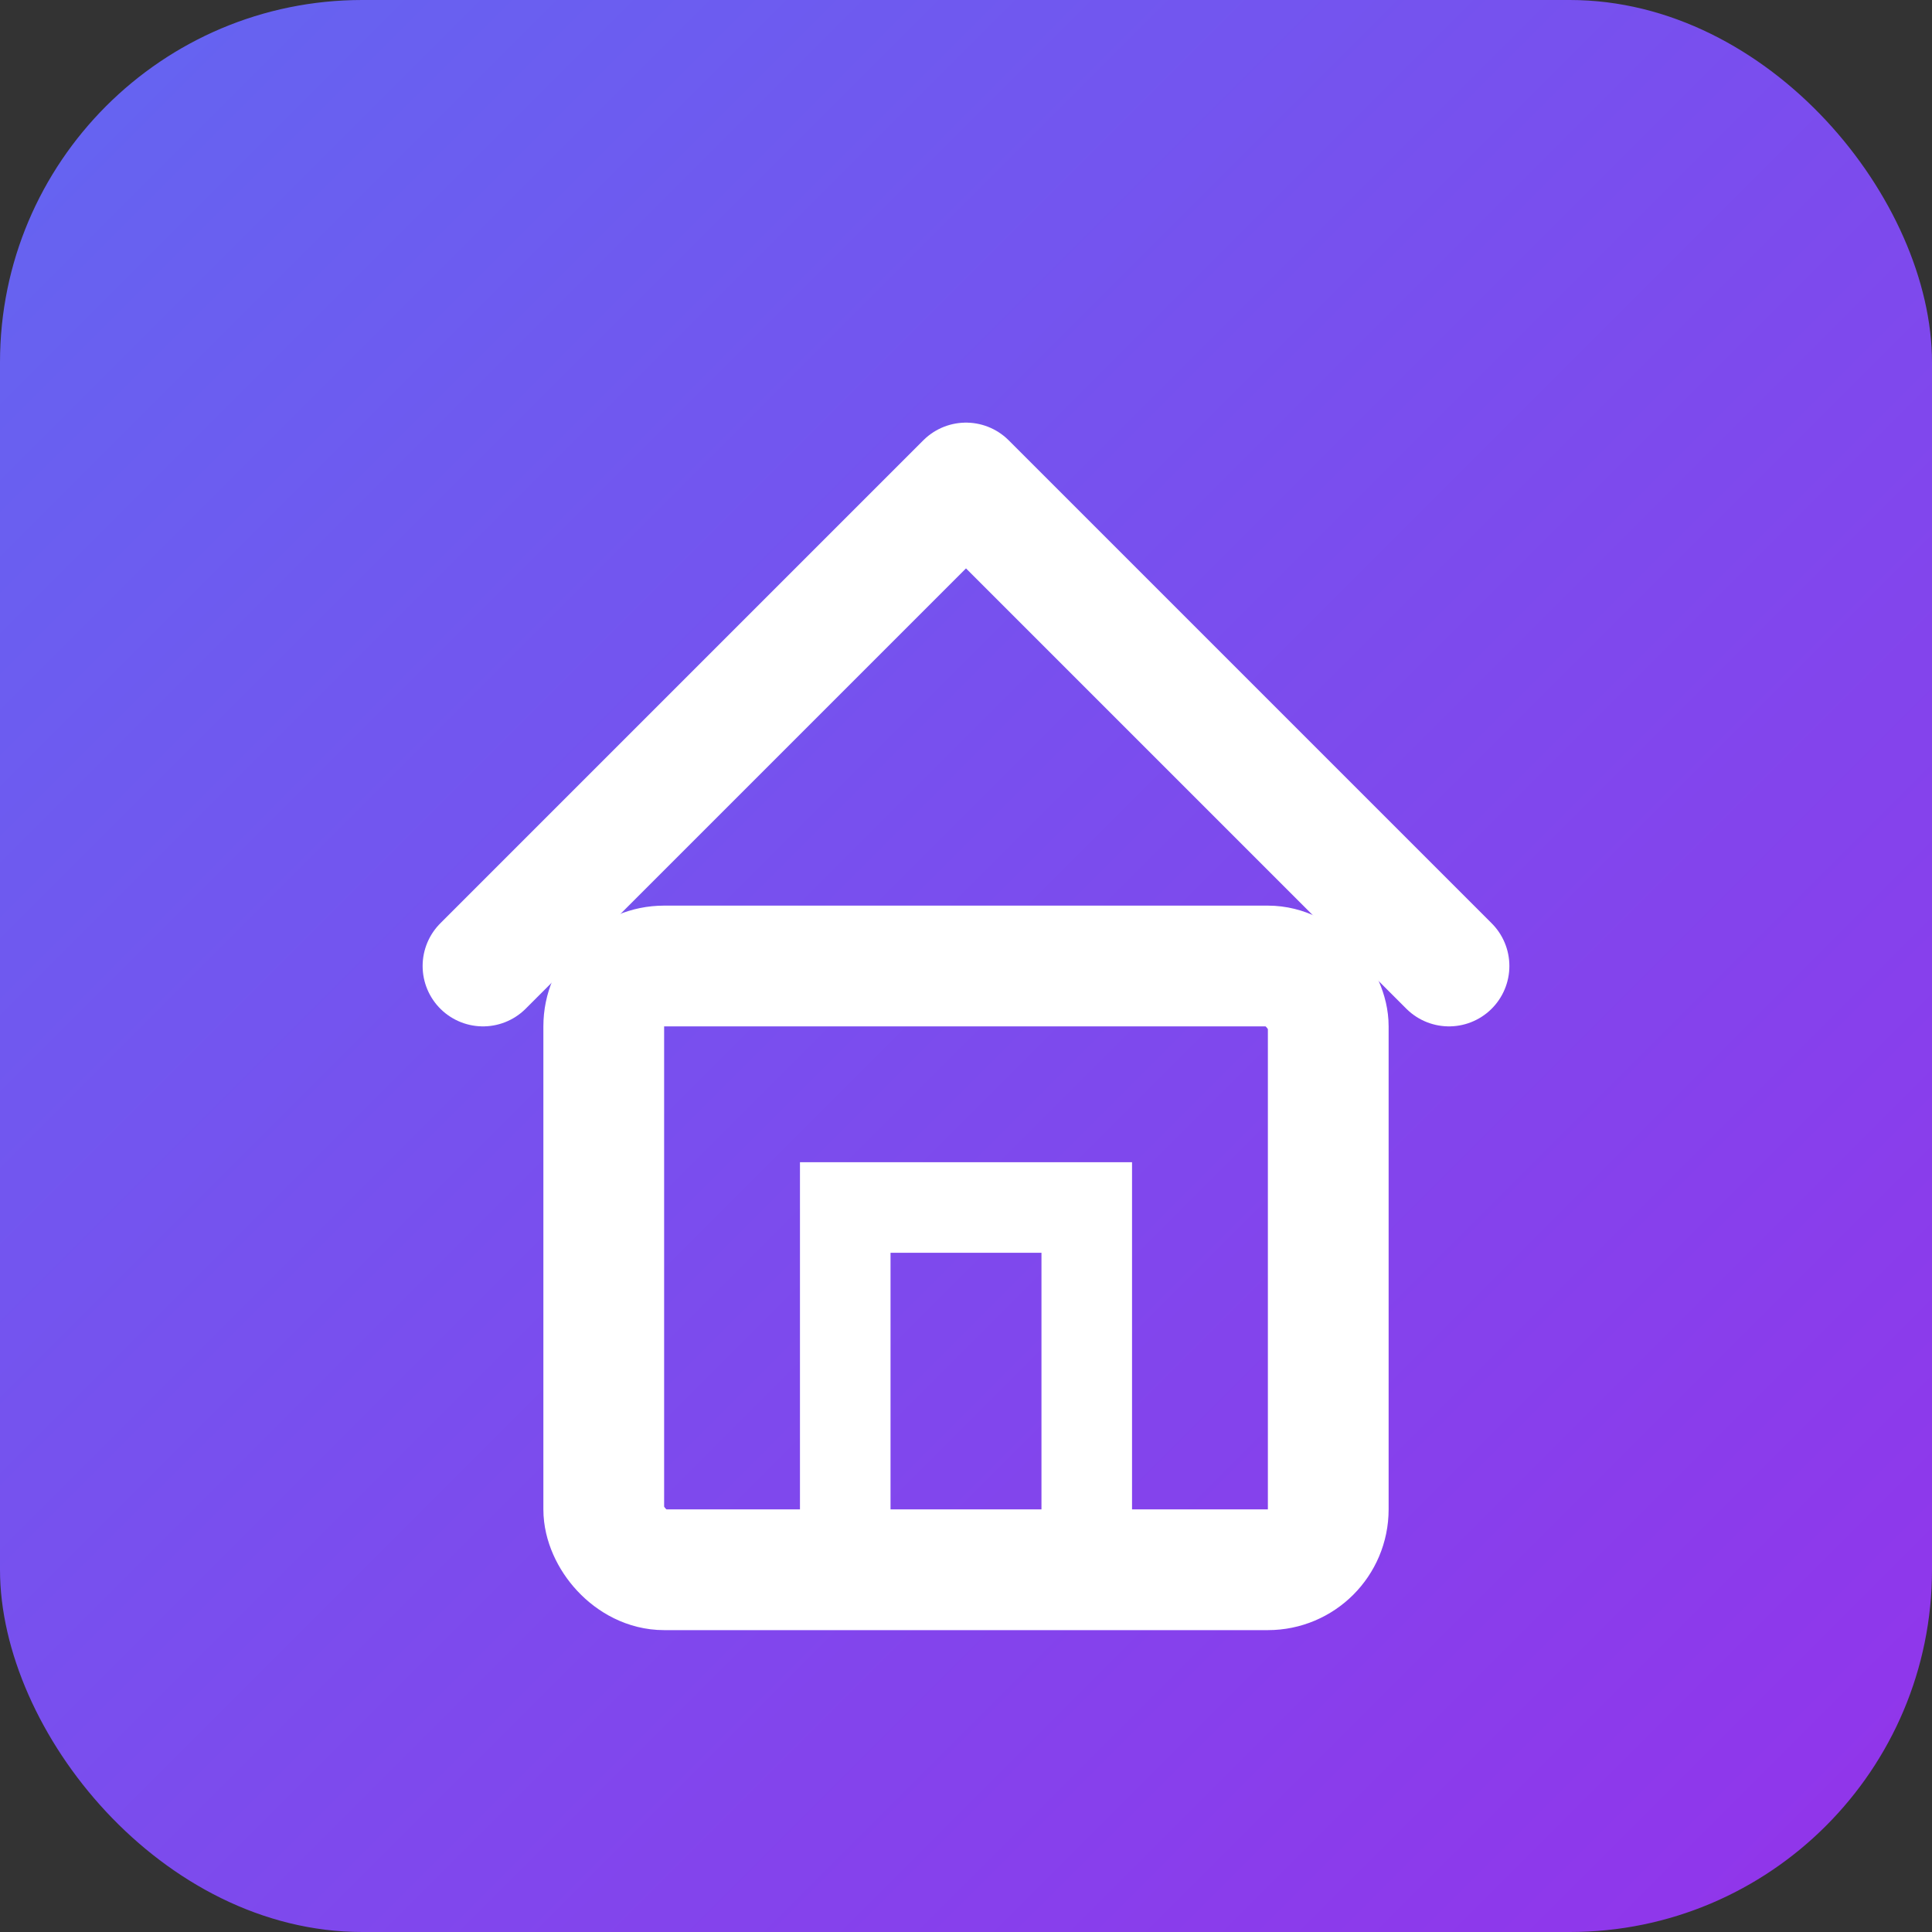
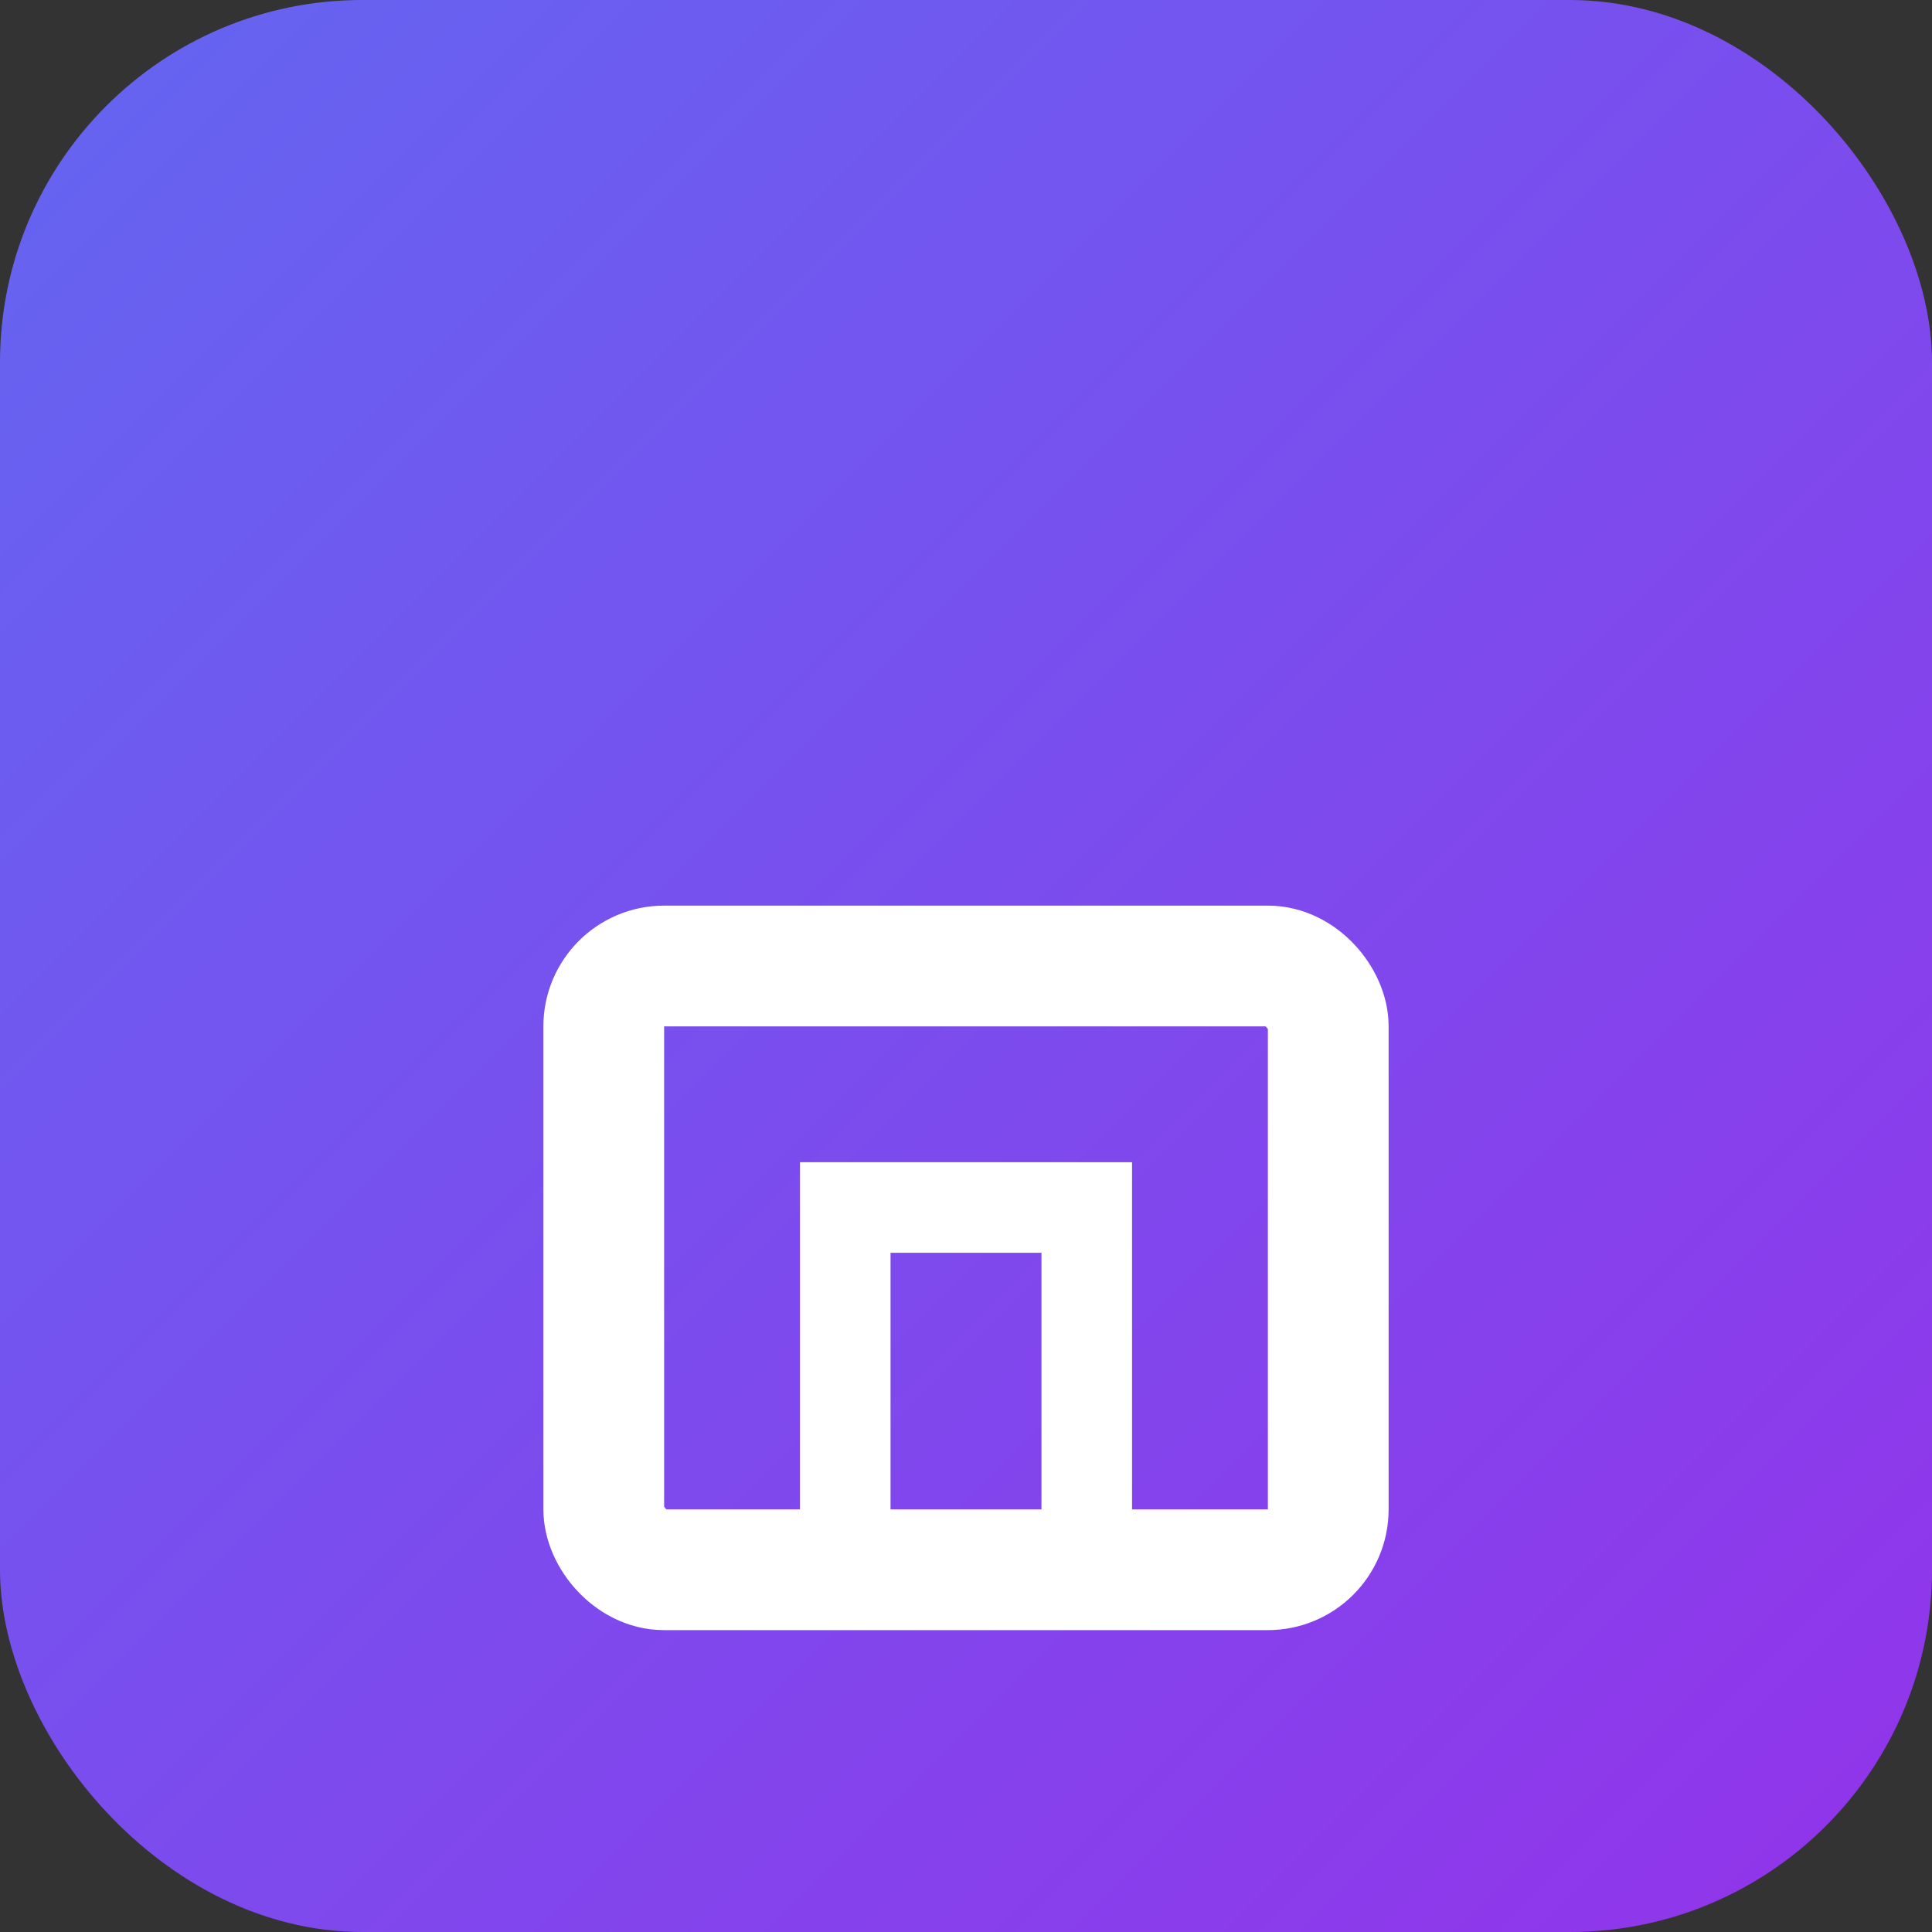
<svg xmlns="http://www.w3.org/2000/svg" viewBox="0 0 32 32">
  <rect x="0" y="0" width="32" height="32" fill="#333333" stroke="none" />
  <defs>
    <linearGradient id="gradient" x1="0%" y1="0%" x2="100%" y2="100%">
      <stop offset="0%" style="stop-color:#6366f1;stop-opacity:1" />
      <stop offset="100%" style="stop-color:#9333ea;stop-opacity:1" />
    </linearGradient>
  </defs>
  <rect width="32" height="32" rx="6" fill="url(#gradient)" />
-   <path d="M8 16L16 8L24 16" stroke="white" stroke-width="2" fill="none" stroke-linecap="round" stroke-linejoin="round" />
  <rect x="10" y="16" width="12" height="10" stroke="white" stroke-width="2" fill="none" rx="1" />
  <rect x="14" y="20" width="4" height="6" stroke="white" stroke-width="1.5" fill="none" />
</svg>